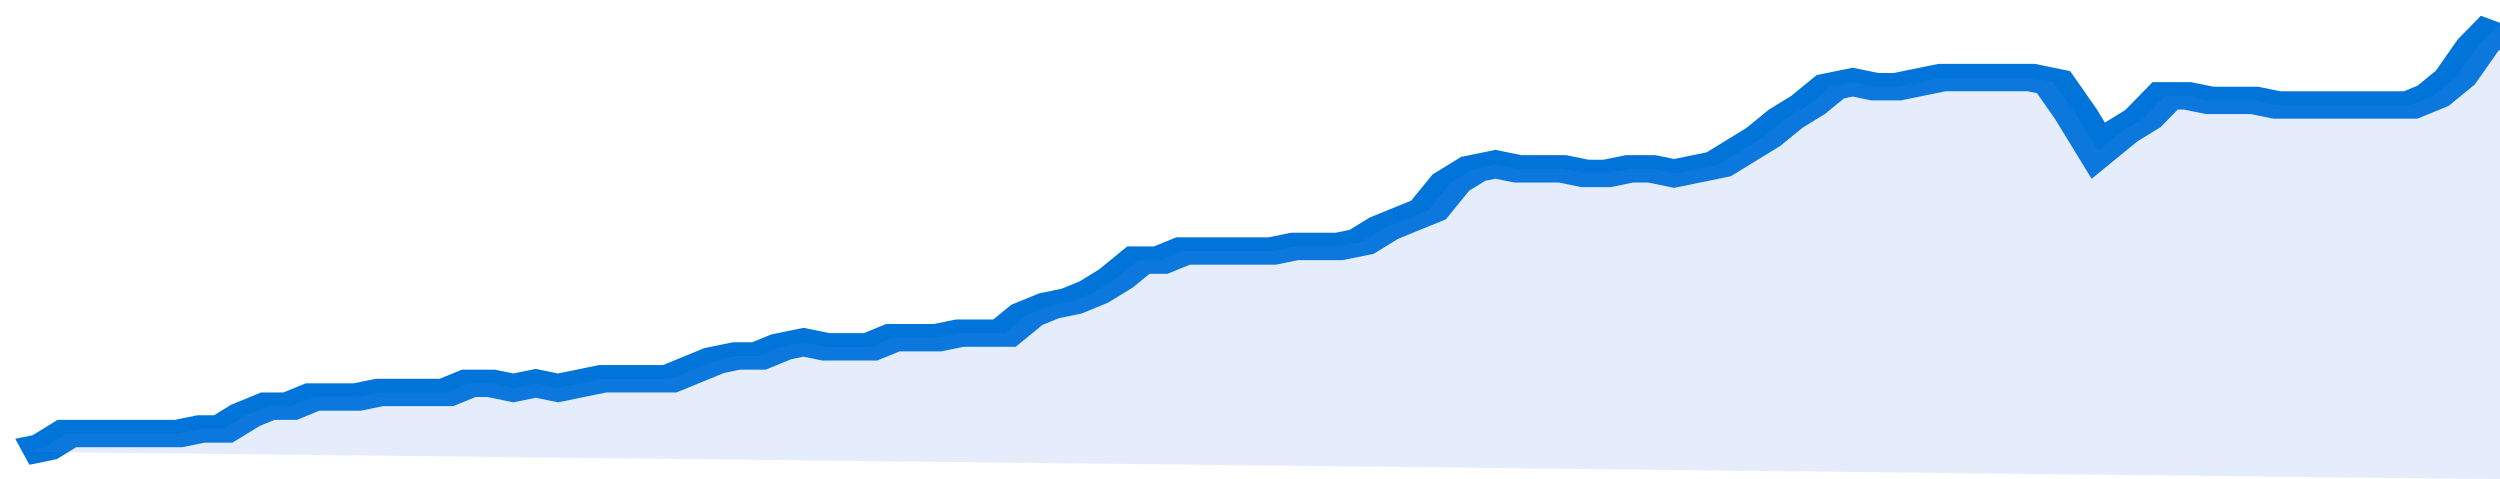
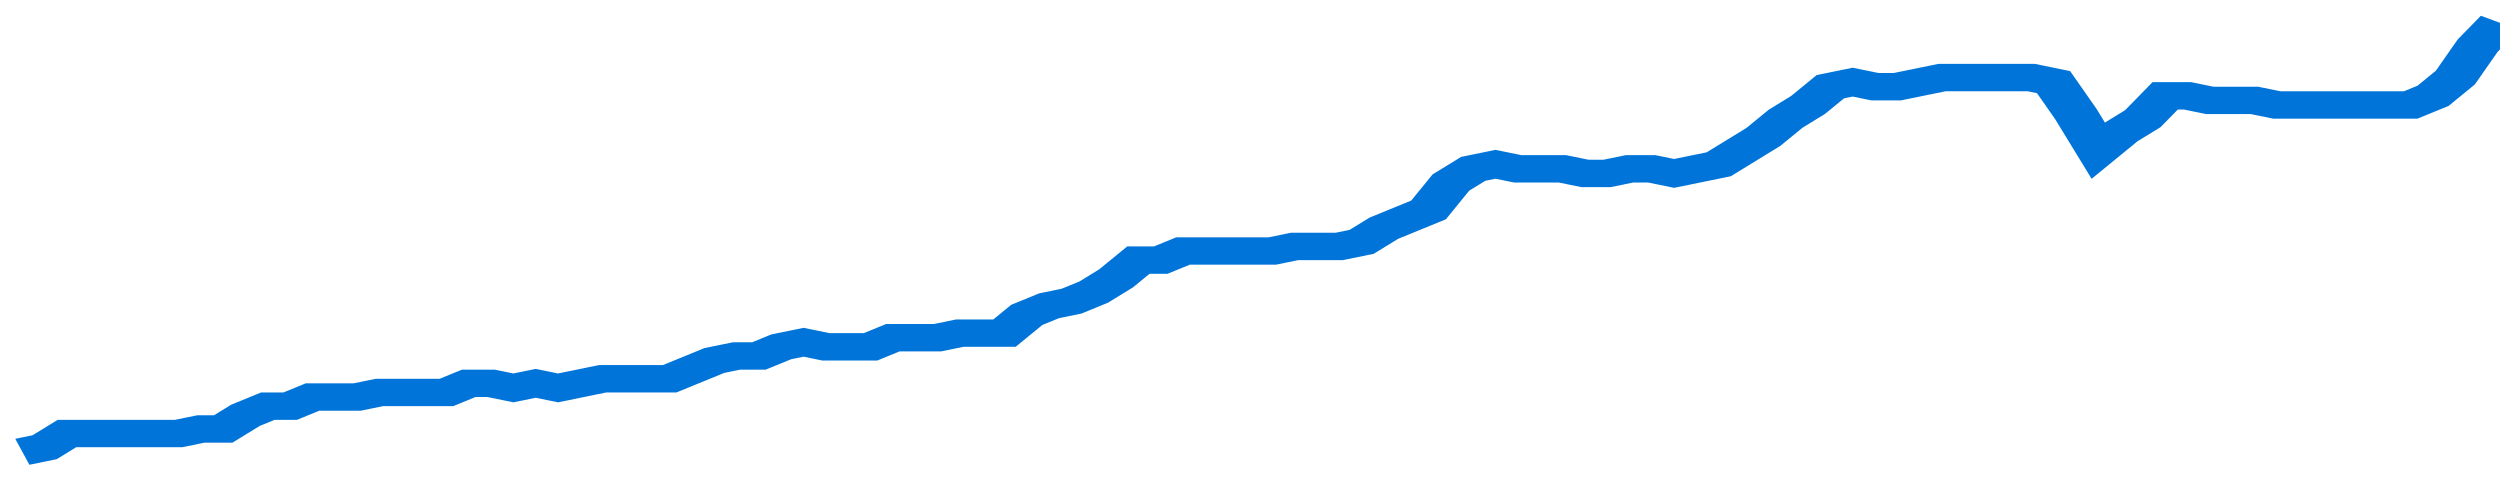
<svg xmlns="http://www.w3.org/2000/svg" viewBox="0 0 336 105" width="120" height="23" preserveAspectRatio="none">
  <polyline fill="none" stroke="#0074d9" stroke-width="6" points="3, 99 6, 98 9, 95 12, 95 15, 95 18, 95 21, 95 24, 95 27, 94 30, 94 33, 91 36, 89 39, 89 42, 87 45, 87 48, 87 51, 86 54, 86 57, 86 60, 86 63, 84 66, 84 69, 85 72, 84 75, 85 78, 84 81, 83 84, 83 87, 83 90, 83 93, 81 96, 79 99, 78 102, 78 105, 76 108, 75 111, 76 114, 76 117, 76 120, 74 123, 74 126, 74 129, 73 132, 73 135, 73 138, 69 141, 67 144, 66 147, 64 150, 61 153, 57 156, 57 159, 55 162, 55 165, 55 168, 55 171, 55 174, 54 177, 54 180, 54 183, 53 186, 50 189, 48 192, 46 195, 40 198, 37 201, 36 204, 37 207, 37 210, 37 213, 38 216, 38 219, 37 222, 37 225, 38 228, 37 231, 36 234, 33 237, 30 240, 26 243, 23 246, 19 249, 18 252, 19 255, 19 258, 18 261, 17 264, 17 267, 17 270, 17 273, 17 276, 18 279, 25 282, 33 285, 29 288, 26 291, 21 294, 21 297, 22 300, 22 303, 22 306, 23 309, 23 312, 23 315, 23 318, 23 321, 23 324, 23 327, 21 330, 17 333, 10 336, 5 336, 5 "> </polyline>
-   <polygon fill="#5085ec" opacity="0.15" points="3, 99 6, 98 9, 95 12, 95 15, 95 18, 95 21, 95 24, 95 27, 94 30, 94 33, 91 36, 89 39, 89 42, 87 45, 87 48, 87 51, 86 54, 86 57, 86 60, 86 63, 84 66, 84 69, 85 72, 84 75, 85 78, 84 81, 83 84, 83 87, 83 90, 83 93, 81 96, 79 99, 78 102, 78 105, 76 108, 75 111, 76 114, 76 117, 76 120, 74 123, 74 126, 74 129, 73 132, 73 135, 73 138, 69 141, 67 144, 66 147, 64 150, 61 153, 57 156, 57 159, 55 162, 55 165, 55 168, 55 171, 55 174, 54 177, 54 180, 54 183, 53 186, 50 189, 48 192, 46 195, 40 198, 37 201, 36 204, 37 207, 37 210, 37 213, 38 216, 38 219, 37 222, 37 225, 38 228, 37 231, 36 234, 33 237, 30 240, 26 243, 23 246, 19 249, 18 252, 19 255, 19 258, 18 261, 17 264, 17 267, 17 270, 17 273, 17 276, 18 279, 25 282, 33 285, 29 288, 26 291, 21 294, 21 297, 22 300, 22 303, 22 306, 23 309, 23 312, 23 315, 23 318, 23 321, 23 324, 23 327, 21 330, 17 333, 10 336, 5 336, 105 " />
</svg>